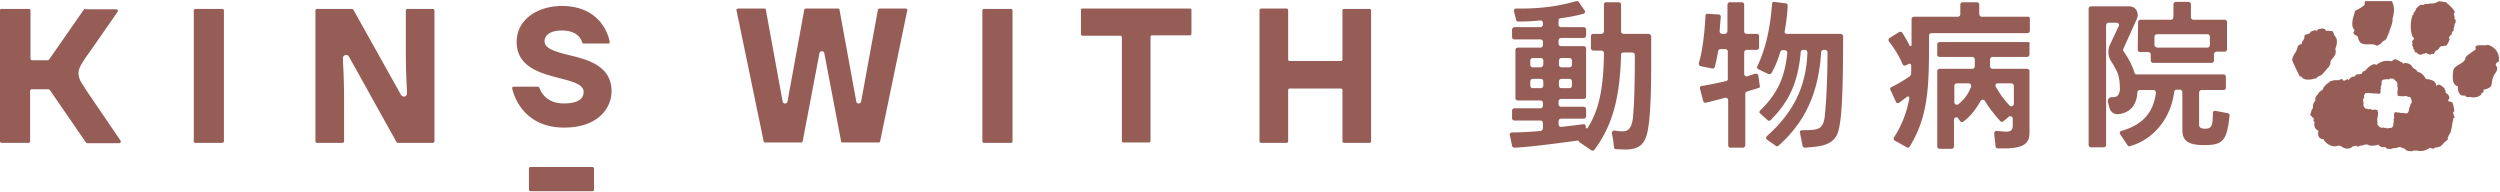
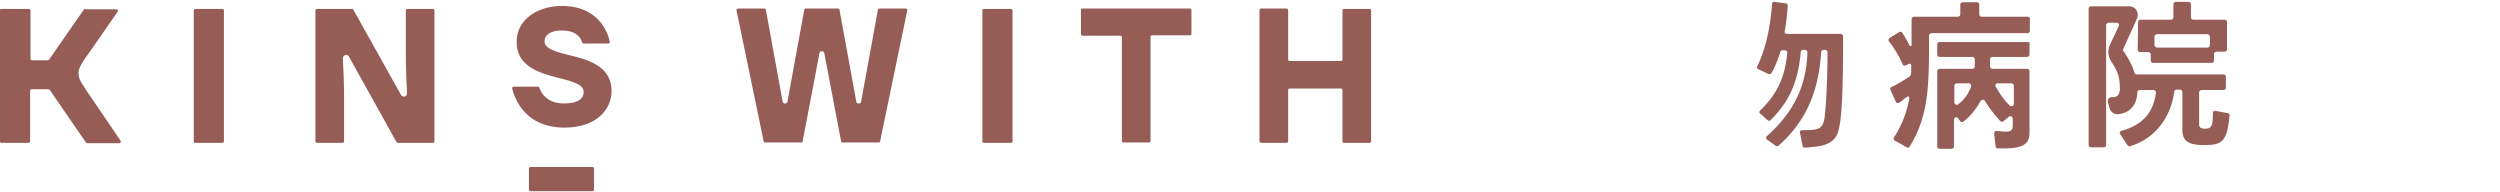
<svg xmlns="http://www.w3.org/2000/svg" width="338" height="26" fill="none">
  <g clip-path="url(#clip0_1633_4130)" fill="#965D57">
    <path d="M146.297 1.157h14.584c.101 0 .202.1.202.201v3.219c0 .1-.101.201-.202.201h-5.129c-.101 0-.201.1-.201.201v14.082c0 .1-.101.201-.202.201h-3.47c-.1 0-.201-.1-.201-.201V5.03c0-.101-.1-.202-.201-.202h-5.13c-.1 0-.201-.1-.201-.2v-3.22c-.05-.15.05-.25.151-.25zm24.189 0h3.47c.101 0 .202.1.202.201v6.69c0 .1.1.2.201.2h6.94c.1 0 .201-.1.201-.2v-6.64c0-.1.101-.2.201-.2h3.47c.101 0 .201.1.201.2v17.703c0 .1-.1.201-.201.201h-3.47c-.1 0-.201-.1-.201-.2V12.17c0-.1-.101-.201-.201-.201h-6.94c-.101 0-.201.1-.201.2v6.941c0 .1-.101.201-.202.201h-3.47c-.1 0-.201-.1-.201-.2V1.408c0-.151.101-.252.201-.252zm-67.138 0c.101 0 .201.05.201.201l2.263 12.372c.051.352.604.352.654 0l2.263-12.372c0-.1.101-.2.202-.2h4.375c.1 0 .201.05.201.2l2.263 12.372c.05.352.604.352.654 0l2.263-12.372c0-.1.101-.2.201-.2h3.571c.151 0 .251.15.201.25l-3.671 17.703c0 .1-.101.151-.201.151h-4.879c-.1 0-.201-.05-.201-.201l-2.263-11.869c-.05-.352-.603-.352-.654 0l-2.263 11.869c0 .1-.1.201-.201.201h-4.878c-.101 0-.201-.05-.201-.15L99.576 1.408c-.05-.151.101-.252.202-.252h3.57zM26.402 19.313h3.671c.1 0 .201-.1.201-.201V1.409c0-.1-.1-.201-.201-.201h-3.671c-.1 0-.201.1-.201.201v17.703c-.05.1.05.2.2.2zm106.618 0h3.671c.1 0 .201-.1.201-.201V1.409c0-.1-.101-.201-.201-.201h-3.671c-.101 0-.202.1-.202.201v17.703c0 .1.101.2.202.2zm-78.807-6.488L47.776 1.31c-.05-.05-.1-.101-.201-.101h-4.727c-.1 0-.201.1-.201.201v17.703c0 .1.1.2.2.2h3.47c.101 0 .202-.1.202-.2V13.43c0-1.71-.05-3.42-.151-5.13v-.402c-.05-.453.603-.654.805-.252l6.437 11.567c.05.05.1.1.201.1h4.727c.101 0 .202-.1.202-.2V1.409c0-.1-.101-.201-.202-.201h-3.47c-.1 0-.2.1-.2.201v5.633c0 1.71.05 3.42.15 5.13v.402c.05.503-.553.654-.805.251zm22.683-5.381c-1.76-.453-3.27-.855-3.27-1.86 0-.906.906-1.46 2.314-1.46 2.112 0 2.615 1.107 2.766 1.61.05.1.1.151.201.151h3.32c.15 0 .25-.1.2-.251-.2-1.107-1.408-4.828-6.487-4.828-3.017 0-6.085 1.66-6.085 4.878 0 3.37 3.218 4.224 5.783 4.878 1.76.453 3.27.855 3.27 1.86 0 1.308-1.46 1.56-2.666 1.56-2.464 0-3.118-1.61-3.32-2.112-.05-.1-.1-.151-.2-.151h-3.27c-.15 0-.25.15-.2.251.25 1.107 1.609 5.28 7.04 5.28 4.426 0 6.387-2.514 6.387-4.928 0-3.42-3.219-4.274-5.783-4.878zM71.715 25.85h8.398c.1 0 .2-.1.2-.202v-2.866c0-.1-.1-.2-.2-.2h-8.398c-.1 0-.201.1-.201.2v2.866c0 .101.1.202.2.202zM11.366 1.258L6.638 8.047c-.05.05-.1.1-.2.1H4.324c-.1 0-.201-.1-.201-.2V1.408c0-.101-.1-.202-.201-.202H.2c-.1-.05-.201.05-.201.202V19.11c0 .1.1.201.201.201h3.671c.101 0 .202-.1.202-.201v-6.84c0-.1.1-.2.2-.2h2.264c.05 0 .15.05.201.1l4.878 7.09c.05.051.1.102.201.102h4.275c.201 0 .302-.202.201-.353l-4.073-5.984a24.088 24.088 0 01-.956-1.459c-.352-.502-.603-.955-.654-1.609 0-.654.302-1.106.604-1.61.302-.502.654-.955 1.006-1.458l3.67-5.28c.101-.151 0-.352-.2-.352h-4.124c-.1-.1-.15-.05-.201 0zm289.775 14.031l-1.609-.302c-.101 0-.151 0-.251.05a.377.377 0 00-.101.202v.352c-.05 1.307-.101 1.81-1.056 1.81-.704 0-.805-.302-.805-.553v-4.325c0-.201.151-.352.352-.352h2.967c.151 0 .302-.15.302-.302v-1.508a.325.325 0 00-.302-.302H288.87c-.151 0-.251-.1-.301-.252-.302-1.056-.956-2.162-1.459-2.866-.05-.1-.1-.201-.05-.302l1.861-4.124c.201-.453.1-1.006-.252-1.358-.201-.2-.503-.302-.804-.302h-5.18a.325.325 0 00-.302.302v18.457c0 .15.151.302.302.302h1.76c.151 0 .301-.151.301-.302V3.42c0-.1.051-.15.101-.251.05-.05.151-.1.252-.1h1.056c.1 0 .201.05.301.15.051.1.051.201 0 .302l-1.207 2.565a2.355 2.355 0 00.151 2.162c.302.453.553.905.704 1.207.503.905.503 2.112.503 2.716-.1.704-.402 1.006-1.006.956a.643.643 0 00-.502.2c-.101.152-.151.302-.101.504l.201.754c.151.553.654.905 1.207.855 2.012-.252 2.515-1.76 2.565-2.967 0-.151.151-.302.352-.302h1.81c.101 0 .202.05.252.1.05.05.1.151.1.252-.352 2.766-1.86 4.375-4.677 5.18-.1 0-.15.1-.201.201-.05.1 0 .201.051.252l1.005 1.508c.051.1.202.151.302.1 3.219-.904 5.532-3.771 5.985-7.342 0-.15.151-.301.301-.301h.453c.201 0 .352.15.352.352v5.08c0 1.256.503 2.061 2.867 2.061 2.514 0 3.168-.402 3.52-4.074 0-.1-.151-.251-.302-.251z" />
    <path d="M289.021 6.739c0 .15.151.302.302.302h1.107c.201 0 .352.15.352.352v.804c0 .151.15.302.301.302h7.946c.15 0 .301-.15.301-.302v-.855c0-.2.151-.352.352-.352h1.107c.1 0 .15-.05.201-.1.05-.05.1-.151.1-.201V2.967c0-.15-.151-.301-.301-.301h-4.225a.344.344 0 01-.352-.352V.554c0-.1-.05-.151-.1-.201a.38.38 0 00-.201-.101h-1.76c-.101 0-.151.05-.201.1a.377.377 0 00-.101.202v1.76c0 .1-.05.15-.101.251-.05.05-.15.1-.251.1h-4.124c-.15 0-.301.152-.301.302l-.051 3.772zm2.263-.654V4.98c0-.201.151-.352.352-.352h6.789c.201 0 .352.15.352.352v1.106c0 .1-.05.151-.1.252a.386.386 0 01-.252.1h-6.789c-.201-.05-.352-.2-.352-.352zm-17.099-.401h-11.969a.325.325 0 00-.302.301v1.408c0 .151.151.302.302.302h4.425c.202 0 .352.151.352.352v.906c0 .2-.15.352-.352.352h-4.425a.325.325 0 00-.302.301v10.21c0 .15.151.301.302.301h1.659c.151 0 .302-.15.302-.302v-3.62c0-.151.101-.302.201-.302a.265.265 0 01.352.1l.302.403c.05.05.101.1.201.1.101 0 .151 0 .201-.05.956-.704 1.71-1.66 2.314-2.766.05-.1.151-.151.302-.201.1 0 .251.05.301.15.604 1.006 1.408 2.012 2.113 2.767.1.1.251.1.402 0 .151-.151.452-.352.704-.604a.31.31 0 01.352-.05c.101.05.201.15.201.302v.905c0 .301-.05.503-.201.654-.151.15-.402.2-.754.2-.554-.05-.755-.05-1.207-.1-.101 0-.202 0-.252.1a.39.39 0 00-.1.252l.201 1.76c0 .151.151.252.301.252h.755c2.565 0 3.52-.553 3.52-2.112V9.606a.325.325 0 00-.302-.301h-4.677a.344.344 0 01-.352-.352v-.906c0-.2.151-.352.352-.352h4.677c.151 0 .302-.15.302-.302V5.935c.101-.15-.05-.251-.201-.251zm-7.694 6.035c-.403 1.056-.956 1.76-1.71 2.363a.31.31 0 01-.352.05c-.101-.05-.202-.15-.202-.301v-2.213c0-.201.151-.352.352-.352h1.61c.1 0 .201.05.251.15.051.101.101.202.051.303zm3.319-.302c.05-.1.151-.151.301-.151h1.811c.201 0 .352.15.352.352v2.414a.34.34 0 01-.201.302.31.31 0 01-.352-.05c-.704-.705-1.358-1.61-1.861-2.515-.101-.1-.101-.201-.05-.352z" />
    <path d="M274.185 2.264h-6.236a.344.344 0 01-.352-.352V.604a.325.325 0 00-.302-.301h-1.961a.325.325 0 00-.302.301v1.308a.344.344 0 01-.352.352h-5.934c-.101 0-.151.05-.201.1a.377.377 0 00-.101.202v3.52c0 .1-.05.1-.1.151-.051 0-.101 0-.151-.05a20.054 20.054 0 00-1.006-1.76c-.101-.151-.252-.151-.402-.101l-1.308.805c-.05.05-.101.1-.151.2 0 .101 0 .152.05.252.554.704 1.308 1.81 1.861 3.118.051.05.101.151.151.151.101.05.151 0 .252 0l.402-.201c.05-.05.151-.05.251 0 .051.05.101.1.101.201v1.006a.619.619 0 01-.252.503c-.905.603-1.76 1.106-2.414 1.408-.05.05-.15.1-.15.151a.151.151 0 000 .201l.754 1.66c.05.1.101.15.201.15.101 0 .201 0 .252-.05.15-.1.402-.301.653-.503l.403-.301c.05-.05.151-.05.201 0 .05.05.1.1.1.2a14.134 14.134 0 01-2.061 5.281c-.051.05-.051.151-.051.252 0 .1.051.15.151.201l1.609.905c.051.05.101.05.151.05.101 0 .201-.05.252-.15 2.615-4.275 2.615-8.298 2.615-14.987 0-.201.151-.352.352-.352h12.975a.325.325 0 00.302-.302v-1.61c.05-.15-.101-.3-.252-.3zm-25.347 2.313h-7.242c-.1 0-.201-.05-.251-.1-.051-.05-.101-.151-.051-.252.202-1.157.352-2.313.403-3.47 0-.151-.101-.302-.252-.302l-1.559-.201c-.1 0-.151 0-.201.05-.05.05-.1.151-.1.201-.353 4.527-1.258 6.89-2.012 8.5-.05.05-.05.15 0 .2.05.051.1.152.151.152l1.358.653c.15.05.301 0 .402-.1.453-.755.855-1.71 1.207-2.867.05-.15.151-.251.302-.251h.301c.101 0 .202.05.252.1.05.05.1.151.1.252-.301 2.816-1.005 5.23-3.671 7.795-.05.05-.1.15-.1.201 0 .1.05.151.1.201l1.006.905c.101.101.302.101.402 0 2.565-2.564 3.722-5.18 4.074-9.203 0-.15.151-.302.352-.302h.201c.101 0 .201.05.252.101.05.05.1.15.1.252-.151 4.576-1.861 8.096-5.482 11.315-.05.05-.1.15-.1.252 0 .1.05.15.1.2l1.207.856c.101.1.252.05.352 0 3.621-3.22 5.432-7.142 5.784-12.674 0-.15.151-.302.352-.302h.151c.201 0 .352.151.352.353 0 3.168-.151 6.537-.352 8.448-.151 1.71-.755 1.912-1.66 2.012-.553.05-1.106.05-1.408.05-.1 0-.201.05-.251.1-.051.051-.101.152-.051.252l.352 1.76c.051.151.151.252.302.252.201 0 .553-.05 1.107-.1 1.056-.101 2.816-.302 3.369-1.962.503-1.559.704-4.979.704-13.076-.05-.1-.201-.251-.352-.251z" />
-     <path d="M237.925 11.618l-.201-1.408c0-.1-.05-.15-.151-.201-.05-.05-.15-.05-.251-.05-.302.1-.654.2-1.056.352-.101.05-.201 0-.302-.05a.278.278 0 01-.151-.252V7.092c0-.1.051-.15.101-.251a.385.385 0 01.251-.101h1.358c.151 0 .302-.15.302-.302V4.88a.325.325 0 00-.302-.302h-1.358a.344.344 0 01-.352-.352V.605a.325.325 0 00-.302-.302h-1.659c-.101 0-.151.05-.201.1a.377.377 0 00-.101.201v3.621c0 .101-.05.151-.1.252a.386.386 0 01-.252.1h-.352a.381.381 0 01-.251-.1.38.38 0 01-.101-.252l.151-1.96c0-.152-.101-.303-.252-.303l-1.508-.1c-.101 0-.151 0-.201.05-.051.05-.101.1-.101.201-.151 2.817-.453 4.929-.905 6.437 0 .101 0 .151.05.252.05.05.101.1.201.15l1.559.303c.151.05.302-.05.352-.202.151-.603.302-1.257.453-2.112 0-.15.151-.302.302-.302h.653c.202 0 .352.151.352.352v3.672c0 .15-.1.301-.251.301-1.308.302-2.565.554-3.269.654-.101 0-.151.05-.201.1-.05.051-.05.152-.05.252l.452 1.71c.051.151.201.252.352.201.704-.15 1.61-.402 2.565-.654.101-.05.201 0 .302.05a.28.28 0 01.151.252v6.136c0 .15.151.302.301.302h1.71c.101 0 .151-.05.202-.101.05-.05.1-.15.1-.201v-6.99c0-.152.101-.252.252-.302.603-.202 1.156-.352 1.609-.503.05 0 .151-.1.1-.252zm-15.036-7.041h-3.37c-.1 0-.151-.05-.251-.1a.386.386 0 01-.101-.252V.604a.325.325 0 00-.302-.302h-1.709c-.151 0-.302.1-.302.302v3.62c0 .102-.05.152-.101.252a.385.385 0 01-.251.101h-1.107c-.15 0-.301.15-.301.302v1.66c0 .1.05.15.1.2.051.05.151.101.201.101h1.107c.1 0 .151.05.251.1a.38.38 0 01.101.252c-.05 4.778-.704 7.795-2.213 10.109-.05.05-.101.1-.151.05 0 0-.1-.05-.1-.151v-.15c0-.101-.051-.152-.101-.202-.05-.05-.151-.1-.251-.05-.805.1-1.912.251-2.968.352-.1 0-.201 0-.251-.1a.386.386 0 01-.101-.252v-.403c0-.2.151-.352.352-.352h3.068c.101 0 .151-.05.201-.1a.377.377 0 00.101-.201v-1.006a.325.325 0 00-.302-.302h-3.068a.344.344 0 01-.352-.352v-.352c0-.201.151-.352.352-.352h3.068a.325.325 0 00.302-.302V6.538a.325.325 0 00-.302-.301h-3.068a.344.344 0 01-.352-.352v-.403c0-.1.051-.15.101-.251.05-.05.151-.1.251-.1h3.068c.151 0 .302-.152.302-.303v-.855a.325.325 0 00-.302-.301h-3.068a.344.344 0 01-.352-.352v-.553c0-.151.101-.302.302-.302 1.106-.151 2.163-.352 3.068-.604.1 0 .151-.1.201-.2.05-.101 0-.202-.05-.252l-.805-1.157c-.05-.1-.151-.1-.302-.1-1.81.502-4.174 1.055-8.147 1.005-.1 0-.201.05-.251.1-.051.101-.051.152-.051.252l.302 1.207c.05.151.151.201.302.201.905 0 1.911-.05 2.967-.15.101 0 .201 0 .252.1.05.05.1.15.1.252v.2c0 .101-.05.152-.1.252a.386.386 0 01-.252.1h-3.52c-.101 0-.151.051-.201.101a.377.377 0 00-.101.201V5.03c0 .15.151.301.302.301h3.52c.201 0 .352.151.352.352v.403a.344.344 0 01-.352.352h-3.068a.323.323 0 00-.301.301v6.538c0 .151.15.302.301.302h3.068c.201 0 .352.15.352.352v.352a.344.344 0 01-.352.352h-3.52a.325.325 0 00-.302.302v1.056c0 .15.151.302.302.302h3.52c.201 0 .352.15.352.352v.704c0 .15-.151.302-.302.352-1.71.15-3.017.201-3.872.201-.101 0-.151.05-.252.1-.05.051-.1.151-.05.252l.302 1.459c.05.15.151.251.302.251 2.263-.1 5.884-.604 8.549-.956h.151c.05.05.05.101.05.151 0 .05 0 .05.051.05l1.609 1.107c.05.05.101.05.151.05.1 0 .201-.05.251-.1 2.414-3.219 3.47-6.94 3.621-12.875 0-.2.151-.301.352-.301h1.157c.101 0 .151.05.251.1a.38.38 0 01.101.252c0 5.18-.151 7.443-.251 8.448-.151 1.308-.554 1.861-1.358 1.861-.352 0-.453 0-1.157-.1-.101 0-.201 0-.251.1a.38.38 0 00-.101.252c.151.603.201 1.006.251 1.458 0 .151.051.302.051.453 0 .15.151.251.251.251.352 0 .905.05 1.157.05 1.458 0 2.464-.301 2.967-1.81.453-1.358.654-4.627.654-9.656V4.88c-.051-.151-.201-.302-.352-.302zm-10.712 4.526h-1.056a.343.343 0 01-.352-.352v-.553c0-.201.15-.352.352-.352h1.056c.201 0 .352.15.352.352v.553a.344.344 0 01-.352.352zm-1.056 1.56h1.056c.201 0 .352.15.352.351v.553a.344.344 0 01-.352.352h-1.056a.343.343 0 01-.352-.352v-.553c0-.2.15-.352.352-.352zm-3.873 0h1.056c.202 0 .352.15.352.351v.553c0 .202-.15.352-.352.352h-1.056a.344.344 0 01-.352-.352v-.553c0-.2.151-.352.352-.352zm1.056-1.56h-1.056a.344.344 0 01-.352-.352v-.553c0-.201.151-.352.352-.352h1.056c.202 0 .352.15.352.352v.553c-.05.201-.201.352-.352.352zm117.885-4.146c.251.251.201.302.05.452-.05.101-.201.202-.1.302.05.1 0 .302 0 .402-.051.101.1.151.1.202 0 .05 0 .1.051.1-.101.201.1.302.201.402 0 .05-.051.101-.051.151.051.1.252.201.302.1.05.152.201.252.352.303.201.05.453 0 .553-.151.051.05.151.1.201 0 .051-.05.302-.05.352.05 0 .05.051.05.101.05.151 0 .302.151.402 0 .051-.1.151-.05.201 0 .101 0 .302-.1.252-.251 0-.05 0-.1.05-.1s.101-.051.151-.152c.402.05.453-.754.905-.553.101 0 .101-.05.201-.1.302.251.604-.503.704-.805.051-.1-.05-.15-.05-.251 0-.151.151-.302.302-.403.05-.05.05-.05.05-.1 0-.151.05-.352.201-.402.05 0 .05-.05.05-.101 0-.302.151-.604.151-.905.201-.1.201-.553-.05-.654.101-.352 0-.402-.101-.654.051 0 .101-.05.101-.15.352-.151-1.006-1.358-1.056-1.358 0-.151-.352-.1-.402-.1-.101 0-.101-.051-.201-.101-.101 0-.252.05-.302 0-.05 0-.101-.05-.151 0-.352.2-.603.301-1.056.301-.151-.1-.251.1-.402.05-.101-.05-.151 0-.201 0-.051 0-.101 0-.101.05-.05-.05-.201-.05-.201.051-.05 0-.101 0-.151.05-.101-.05-.101-.05-.201-.05-.101 0-.252 0-.252.151-.15-.05-.251.201-.352.251-.1.101-.201.151-.15.302-.101 0-.101.1-.101.201-.151.05-.302.201-.201.403-.05 0-.302.2-.201.301-.252.553-.302 1.962.05 2.716zm-7.846-.905c-.051.05-.051.202-.101.252-.05.05-.05.05-.05.1.05.403.452.302.603.604.101.704.503.905.805.955.553.1 1.207-.1 1.71.201h.1c.252-.1.553-.251.754-.603.453-.1.604-.553.654-.805.151 0 .051-.251.151-.301.05 0 .05-.05.05-.1.051-.202.101-.403.202-.604.15-.453.301-.905.251-1.257.251-.755.402-1.911-.453-2.867-.754-.553-2.162-1.156-2.514-.201-.05.1-.151.201-.302.302-.251.2-.553.402-.503.905-.402.402-.754.553-1.257.804-.05 0-.05.05-.05.101-.05.1-.05.201-.101.352-.201.604-.502 1.71.051 2.162zm18.005 2.012h-.101c-.15.101-.402.05-.704.05-.603 0-1.005 0-.804.554-.453.302-.855.603-1.257.905-.051.05-.051.1-.051.15-.05 0-.1.051-.1.101-.101.906-1.76.906-1.66 1.962-.05.05-.05.05-.05.1v.805c.05.553.252.855.704 1.006-.1.402.151 1.307.704 1.206.101.101.201 0 .302 0 0 .101.05.202.201.202.151.05.352 0 .503 0 .352.2 1.609-.05 1.458-.604.201.201.352-.201.252-.352 1.056-.251 1.106-.503 1.156-1.006.05-.301.101-.754.503-1.307.302-.453.251-.704.101-.905-.101-.201-.151-.302.201-.553.1 0 .151-.05.151-.1.1-1.057-.453-1.912-1.509-2.214zm-23.185 4.526a.924.924 0 01.503-.352c.251 0 .905-.955 1.207-1.207.05-.05.05-.05.05-.1s.05-.15.101-.201c.05-.05.05-.1.05-.151-.05-.252.101-.453.302-.704.251-.302.553-.654.352-1.257.1-.252.452-1.157 0-1.66 0-.05 0-.1-.051-.1-.1-.1-.1-.151-.15-.302-.051-.15-.202-.503-.403-.352h-.1c-.051 0-.101-.05-.201-.05h-.101c-.05 0-.151 0-.151.05h-.05c0-.05-.05-.1-.05-.1-.101-.05-.101-.05-.101-.101 0-.05-.05-.1-.151-.1-.1 0-.201-.101-.302-.051-.251.1-.603 0-.653.352-.302-.251-.553 0-.805.05-.05 0-.1.05-.1.1 0 .152-.202.202-.352.252-.202.05-.453.1-.453.302.05.503-.352.553-.352 1.056-.201 0-.302.05-.402.15-.051.051-.151.101-.151.152-.101.804-.654 1.056-.754 1.86.301.755.704 1.509 1.005 2.163.051.1.201.05.252.05.1.201.301.352.603.402.402.05.905 0 1.207-.15.05.05.151.05.201 0zm18.607 5.08v-.101c-.05-.1-.1-.201-.1-.302 0-.1.05-.2.151-.2v-.152c-.051-.301-.101-.603-.201-.905-.051-.201-.252-.302-.453-.252-.101-.05-.151-.15-.201-.2v-.05c.05 0 .05-.051.1-.051.151-.201.101-.402-.05-.604-.101-.15-.251-.251-.402-.352a.31.31 0 00-.051-.352c0-.05-.05-.05-.05-.1v-.1c-.05-.051-.1-.152-.201-.152-.101-.1-.252-.251-.402-.302-.151-.1-.352-.05-.503.101h-.051v-.1c0-.05 0-.151-.05-.202-.05-.15-.151-.251-.302-.352a2.284 2.284 0 00-1.005-.251 1.055 1.055 0 01-.151-.252c-.252-.352-.554-.653-.956-.704a1.176 1.176 0 00-.603-.503 2.837 2.837 0 00-.352-.452c-.151-.151-.403-.201-.604-.252a.39.39 0 00-.402.1c-.051-.05-.101-.15-.201-.2-.252-.1-.453-.252-.704-.352-.151-.1-.252-.05-.403 0-.1.05-.151.1-.201.2-.151 0-.352-.05-.503-.05-.201 0-.452 0-.654.05-.352.101-.704.252-.955.504-.402-.302-1.056.2-1.509.754-.151.05-.302.1-.402.252a.377.377 0 00-.101.2h-.05c-.05 0-.151.051-.201.051h-.302c-.101 0-.251.1-.352.252v.05c-.101 0-.251 0-.352.05-.101.05-.252.1-.352.252-.05.05-.101.1-.101.2l-.201-.15c-.151.05-.251.15-.402.2-.151.051-.252-.05-.252-.15a.32.32 0 00-.301 0 .383.383 0 00-.202.1h-.553c-.151 0-.251.05-.402.101h-.05c-.151 0-.202.05-.252.151-.302.151-.553.402-.754.654l-.101.1c0 .151-.1.302-.201.353-.05.05-.101.05-.151.1-.05.05-.1.05-.1.1-.051.051-.051.051-.101.051 0 .05-.05.05-.05.05-.051.1-.101.151-.151.252 0 .05-.05.1-.101.1-.151.202-.251.403-.251.604.05.05.05.15-.05.251l-.051.05c-.1.151-.201.353-.201.604v.252c-.05.05-.101.1-.101.15a.815.815 0 00-.15.453c-.101.1-.151.251-.051.402.051.05.101.1.151.1.051.101.101.202.252.252 0 .151 0 .252-.051.403.101.05.202.1.151.251-.05.402.051.805.453 1.006.05 0 .05.05.1.05-.1.352-.1.855.302 1.056.101.05.252.1.352.05.101.252.302.453.503.604.453.352 1.006.503 1.509.302h.1c.101 0 .202.05.252.05.251.201.553.352.905.352.252 0 .503-.1.704-.302.051 0 .101-.05.151 0 .05-.05.05-.05.101-.05a.32.32 0 01.301 0c.051.05.151.1.252.05.05 0 .1-.05.151-.1h.151c.05 0 .1-.05.201 0l.05-.05c.151-.05.252-.101.402-.101h.202c.1 0 .15.05.201.1.452.101.905.05 1.307-.1 0 .05.051.05.051.1v.05c.15.051.251.152.402.202h.402c.151 0 .201.05.201.15.202.101.453.101.654.101.05 0 .05-.05.05-.05h.101c.05 0 .05-.05.101-.05.201 0 .402-.05.603-.05.05-.05.101-.101.151-.101.151 0 .302 0 .402.05.051 0 .101.05.151.1h.201c.101.101.202.202.302.252.201.151.453.151.704.151.101 0 .201-.05.302-.1.151 0 .251.05.402 0 .553.15 1.107.05 1.61-.252.05-.05.1-.05.1-.1.151 0 .302.05.402.1.151.05.252-.05.353-.15.15 0 .301 0 .452-.051v-.05c.05.05.101 0 .151 0 .05-.05.101-.05.151-.05v-.05h.05l.302-.303c.101-.1.151-.2.251-.251.051 0 .051-.05.101-.05v-.05c.05-.05.151-.101.201-.151.101-.05.101-.202.05-.302.101-.151.151-.352.252-.503.1-.05.1-.252.201-.352v-.151c.151-.402.151-.855.252-1.257.05-.1.05-.252.05-.352.302-.151.201-.252.1-.352zm-5.984-1.207c-.051.05-.051.1-.051.15v.05c-.05.152-.05.252-.1.403-.05.201-.252.302-.453.252-.05 0-.151 0-.201-.05h-.402c-.051 0-.101 0-.151-.051h-.252c-.05 0-.1 0-.15-.05h-.202s-.05.05-.1.05c0 .05 0 .15-.05.201v.352c.05.1.05.252-.051.302 0 .15.051.302 0 .453 0 .1-.05.15-.05.2v.101c.05.201-.101.403-.302.453-.1.05-.201.05-.251 0a.38.38 0 01-.453 0c-.05 0-.151.05-.201 0-.101 0-.151-.05-.201-.05-.201.1-.403 0-.503-.151a.39.39 0 01-.201-.201.317.317 0 010-.302c0-.05-.051-.1-.051-.201v-.352c0-.05.051-.101.051-.201 0-.05 0-.151.05-.252v-.402c-.05-.05-.05-.151-.05-.201v-.05c-.051 0-.051 0-.051-.051-.1 0-.15 0-.201-.05h-.201a.43.43 0 01-.352 0 .381.381 0 01-.201-.1c-.05 0-.05.05-.101.05-.1 0-.201 0-.251-.05-.101 0-.252 0-.352-.101-.05-.05-.101-.101-.151-.202-.05-.05-.05-.1-.05-.15 0-.05-.051-.101 0-.151v-.353c-.051-.05-.051-.1-.051-.15-.05-.151.051-.302.151-.403v-.05c-.1-.201 0-.352.101-.453 0-.1.1-.1.151-.1h.151c.1-.05.251-.05.402 0 .151 0 .352 0 .503.05.201-.05.352-.05.553.05.05-.05.151-.05.251-.05h.051c0-.05 0-.15.05-.201V12.2c-.05-.101 0-.202.05-.252a.432.432 0 010-.352s0-.05.051-.05c0-.1 0-.201.05-.302 0 0 0-.05 0 0-.05-.15 0-.252.05-.352 0-.1.101-.1.151-.1.101-.05.151-.05.252-.05h.05c.1-.051.251-.051.402 0l.302-.152s.05.05.1.05h.202c.05 0 .1 0 .1.05.051.051.101.051.101.101.05.05.1.05.151.151.05 0 .05.05.1.05.051 0 .051.05.051.05v.051c.1.1.1.252.1.352v.302c.05.05.05.1.05.15v.101c0 .1 0 .252-.05.352v.202c.05.1.05.2 0 .301.05.05.05.05.05.1a.45.45 0 01.252.051h.452c.051.05.101.05.151 0 .101-.05.202-.05.352 0 .101.05.151.1.302.1h.101c.05 0 .1.051.1.101.051 0 .051 0 .051.05 0 0 .05.05.05.101v.1s.05.051.05.101c.05.1.05.252 0 .352-.201.252-.151.403-.251.554z" />
  </g>
  <defs>
    <clipPath id="clip0_1633_4130">
      <path fill="#fff" transform="translate(0 .151)" d="M0 0h337.855v25.699H0z" />
    </clipPath>
  </defs>
</svg>